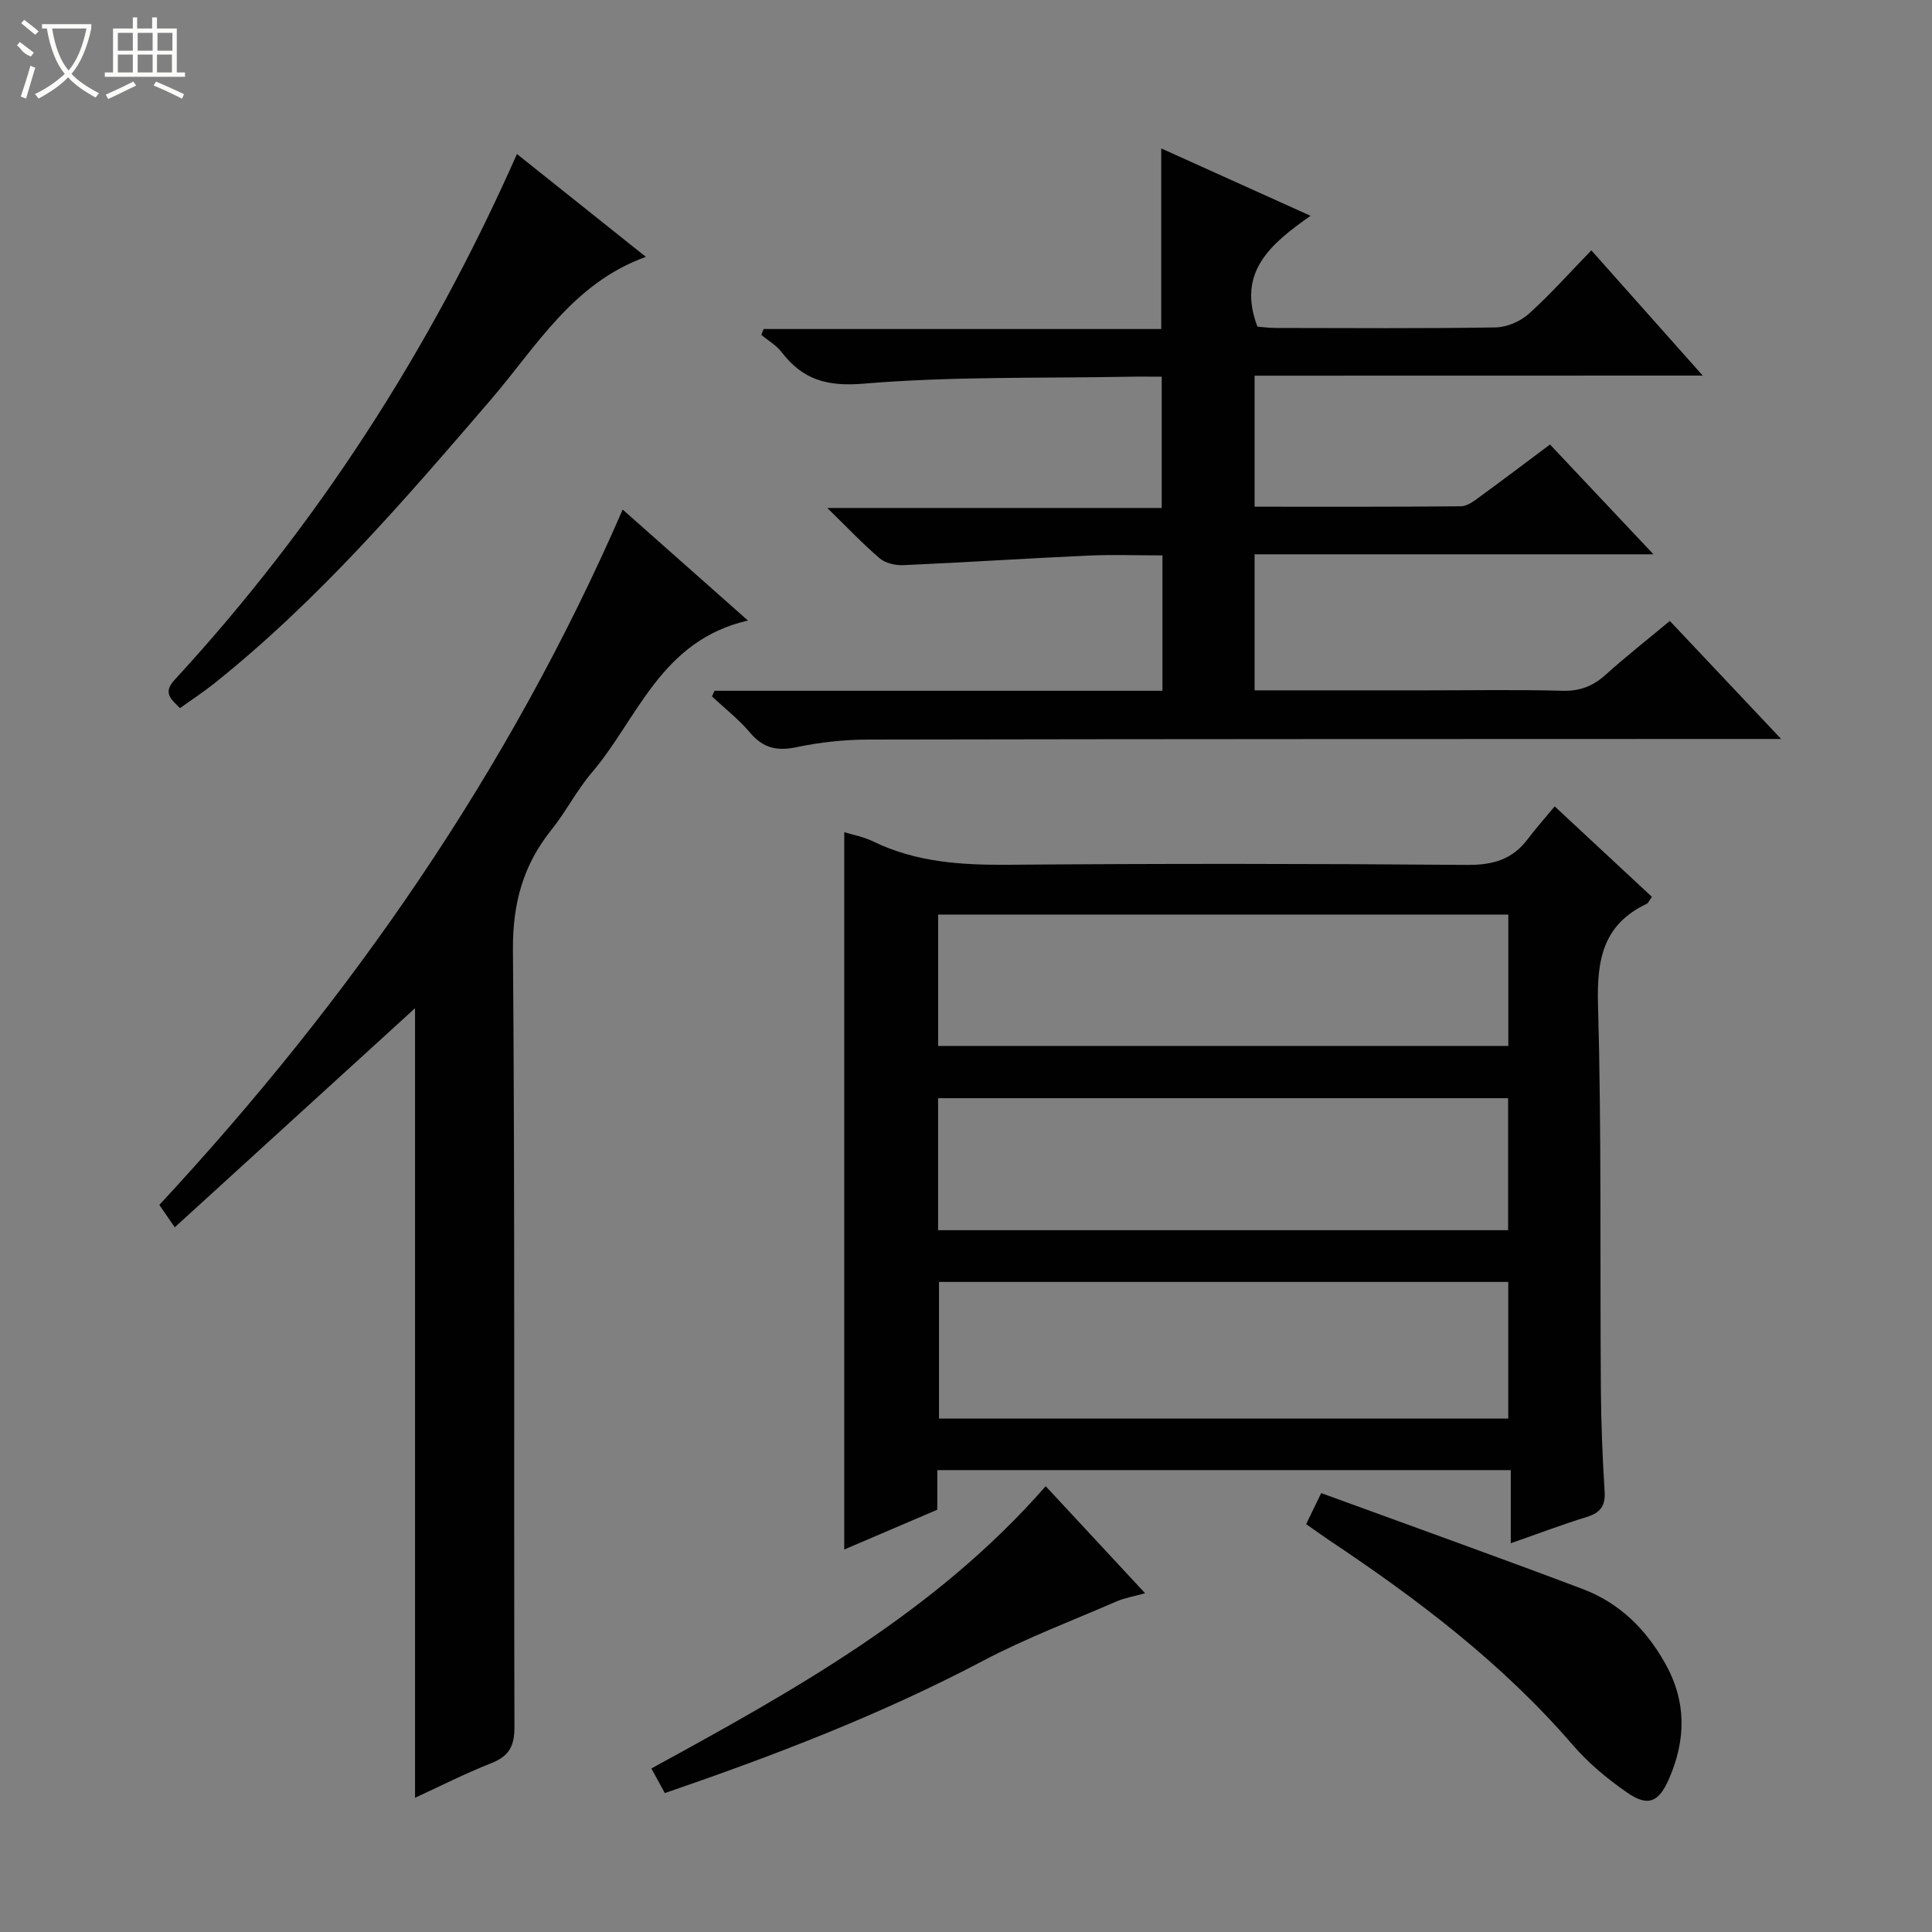
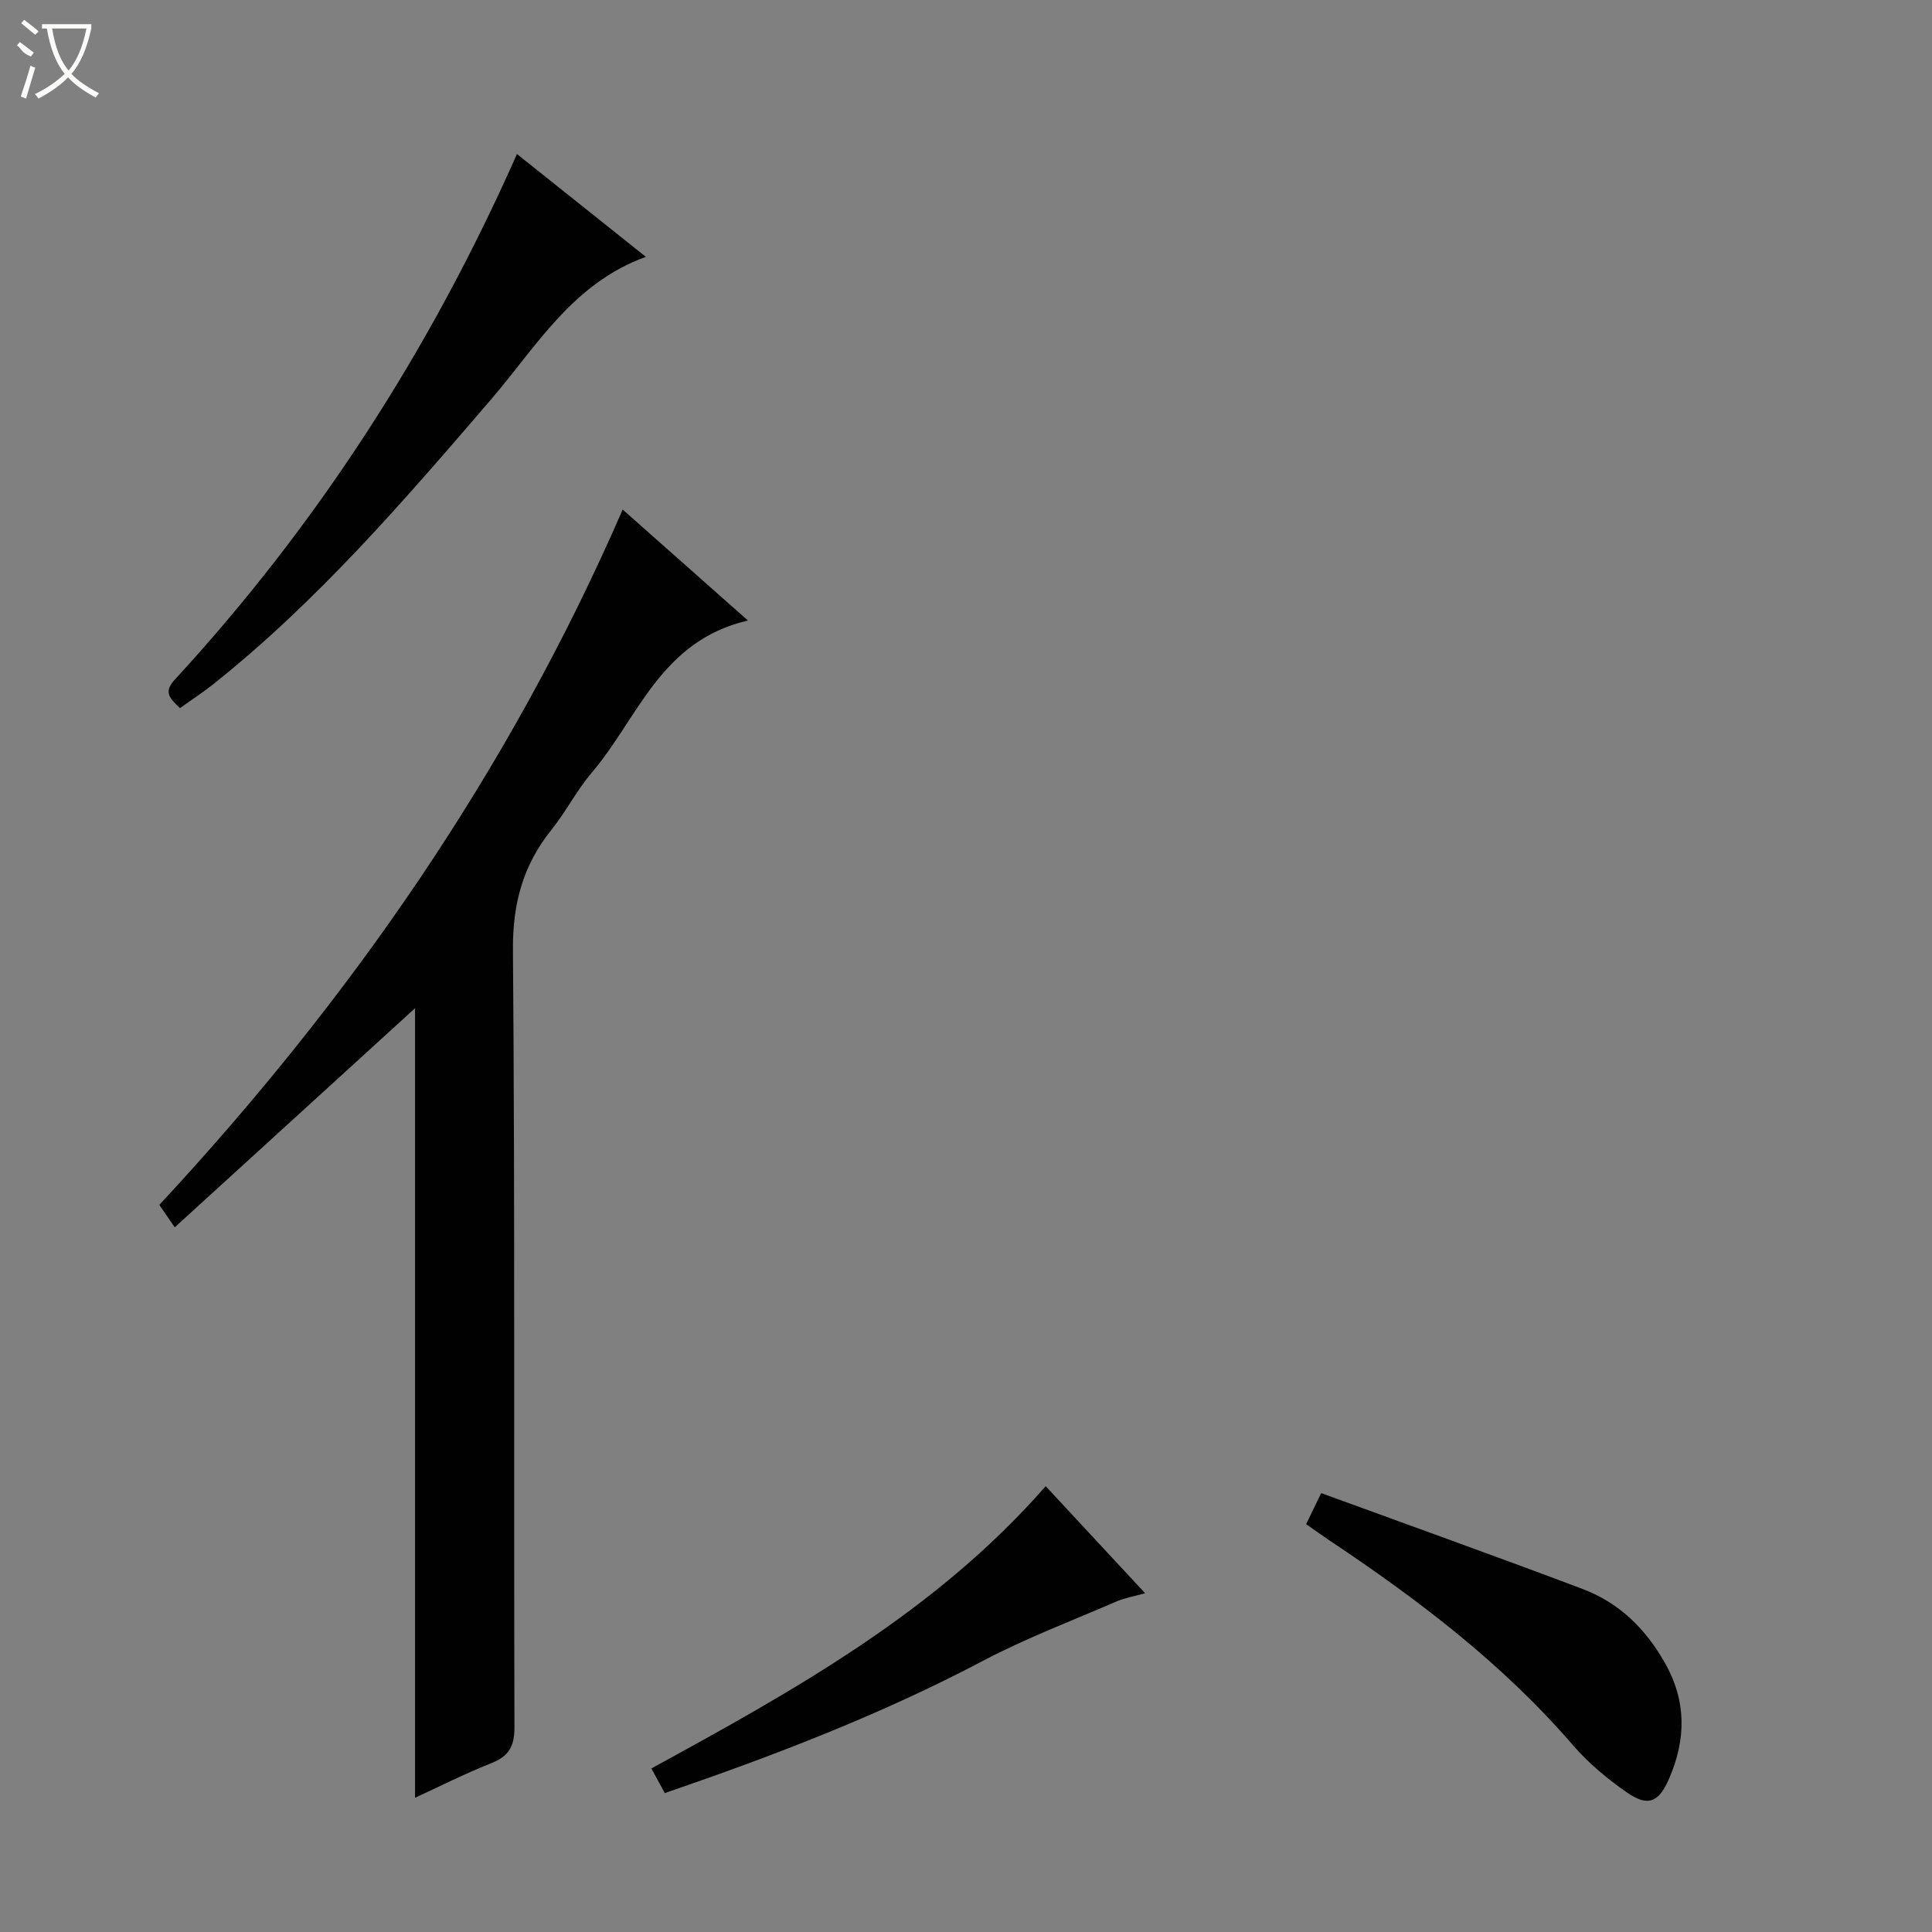
<svg xmlns="http://www.w3.org/2000/svg" enable-background="new 0 0 400 400" viewBox="0 0 400 400">
  <rect x="0" y="0" width="400" height="400" fill="#808080" stroke="none" />
  <g fill="#010102">
-     <path d="m194.06 304.37v8.2c-6.54 2.79-13.03 5.57-19.27 8.24 0-49.56 0-98.89 0-148.52 1.69.53 3.94.93 5.92 1.89 8.93 4.36 18.36 4.94 28.13 4.86 31.65-.26 63.3-.23 94.95.03 5.29.04 9.33-1.12 12.5-5.33 1.7-2.26 3.59-4.37 5.59-6.79 7.25 6.75 13.66 12.72 20.13 18.73-.53.73-.73 1.28-1.1 1.46-8.98 4.25-10.32 11.51-10.06 20.79.74 26.47.4 52.96.59 79.44.05 7.15.33 14.3.78 21.43.19 3.04-.92 4.41-3.72 5.28-5.04 1.55-9.98 3.43-15.71 5.43 0-5.35 0-10.07 0-15.14-39.79 0-78.98 0-118.73 0zm118.21-38.96c-39.58 0-78.78 0-117.86 0v28.29h117.86c0-9.48 0-18.74 0-28.29zm-118.04-48.86h118.05c0-9.3 0-18.22 0-27.2-39.5 0-78.7 0-118.05 0zm-.01 38.15h118.02c0-9.19 0-18.25 0-27.33-39.47 0-78.67 0-118.02 0z" />
-     <path d="m259.75 77.78v27.13c14.47 0 28.6.05 42.73-.09 1.3-.01 2.71-1.1 3.87-1.95 4.7-3.42 9.33-6.93 14.56-10.84 6.94 7.36 13.85 14.69 21.42 22.73-27.94 0-55.11 0-82.58 0v28.17h35.75c9.33 0 18.67-.17 27.99.09 3.62.1 6.33-.97 8.95-3.33 4.19-3.77 8.63-7.26 13.28-11.13 7.45 7.9 14.75 15.64 23.04 24.43-2.77 0-4.44 0-6.1 0-60.98.02-121.96.01-182.94.13-4.96.01-9.99.56-14.84 1.58-4.05.85-6.91.17-9.61-3.03-2.32-2.75-5.22-5.01-7.87-7.48.18-.39.36-.78.54-1.17h92.73c0-9.55 0-18.46 0-28.03-5.2 0-10.31-.19-15.4.04-12.77.58-25.52 1.42-38.29 1.98-1.62.07-3.66-.41-4.84-1.41-3.51-2.99-6.69-6.37-10.86-10.43h69.24c0-9.16 0-17.87 0-27.18-2.27 0-4.54-.04-6.81.01-18.3.34-36.67-.1-54.87 1.43-7.66.64-12.63-.82-17.03-6.54-1.09-1.42-2.78-2.38-4.19-3.55.16-.41.32-.81.48-1.22h82.32c0-12.75 0-24.78 0-37.39 10.11 4.56 20.05 9.05 30.92 13.95-8.12 5.72-15.34 11.57-11 22.95.95.07 2.38.27 3.81.27 15.16.02 30.33.13 45.48-.11 2.34-.04 5.12-1.23 6.87-2.8 4.45-3.99 8.44-8.5 12.97-13.16 7.68 8.63 15.03 16.9 23.06 25.93-31.44.02-61.95.02-92.78.02z" />
    <path d="m154.85 128.47c-18.14 4.19-22.77 20.31-32.37 31.55-3.11 3.65-5.32 8.06-8.33 11.81-5.86 7.3-8.02 15.24-7.95 24.79.43 53.65.16 107.3.31 160.95.01 3.95-1.11 6.01-4.75 7.46-5.5 2.17-10.79 4.86-15.83 7.18 0-55.03 0-109.7 0-163.47-16.05 14.63-32.77 29.88-49.75 45.36-1.57-2.29-2.32-3.38-3.19-4.64 39.56-42.6 72.36-89.72 95.93-143.96 8.41 7.45 16.64 14.74 25.93 22.97z" />
    <path d="m107.03 31.89c9.13 7.28 17.8 14.2 26.69 21.29-15.16 5.47-22.63 18.54-32.03 29.49-17.91 20.85-35.83 41.68-57.45 58.92-2.18 1.74-4.54 3.27-6.98 5.02-1.93-1.91-3.55-3.2-1.13-5.83 29.55-32.11 52.92-68.28 70.9-108.89z" />
    <path d="m270.42 315.56c.96-1.97 1.75-3.6 3.12-6.43 18.06 6.6 36.13 13.06 54.09 19.84 7.56 2.85 13.05 8.19 17.08 15.33 4.5 7.97 4.36 15.81.88 23.9-2.13 4.96-4.38 5.95-8.75 2.91-4.06-2.82-7.99-6.09-11.21-9.82-14.5-16.82-31.94-30.06-50.27-42.29-1.5-1.01-2.98-2.08-4.94-3.44z" />
    <path d="m216.5 307.7c6.69 7.21 13.33 14.35 20.58 22.16-2.38.67-4.23.97-5.89 1.69-9.28 4.02-18.78 7.62-27.7 12.32-21.06 11.1-43.15 19.58-65.85 27.37-.93-1.7-1.77-3.26-2.78-5.1 29.54-16.15 58.87-32.41 81.64-58.44z" />
  </g>
  <path d="m6.4 11.7c-2-.8-1.9-1.6-2.9-2.3l.6-.7c.9.7 1.9 1.4 2.9 2.2zm-2.1 8.3c.7-2.1 1.4-4.2 2-6.4.2.1.6.3 1 .4-.7 2.3-1.3 4.4-1.9 6.4zm3-12.8c-1.1-.9-2.1-1.7-2.9-2.4l.6-.7c1 .8 2 1.5 3 2.4zm1.4-1.3v-.9h10.2v.9c-.9 4.2-2.3 7.3-4.1 9.4 1.3 1.4 3.2 2.7 5.7 4-.2.2-.4.5-.7.9-2.5-1.4-4.4-2.7-5.7-4.2-1.4 1.5-3.5 3-6.1 4.4 0 0 0 0-.1-.1-.3-.4-.5-.7-.7-.8 2.7-1.3 4.7-2.8 6.2-4.2-1.8-2.2-3-5.3-3.7-9.4zm9.2 0h-7.1c.6 3.8 1.7 6.7 3.4 8.7 1.7-2 2.9-4.8 3.7-8.7z" fill="#fbfcfa" />
-   <path d="m31.6 3.6h.9v2.3h4.1v9.1h1.7v.9h-16.6v-.9h1.7v-9.1h4.1v-2.3h.9v2.3h3.1v-2.3zm-4 13.3.6.8c-1.9.9-3.8 1.9-5.8 2.8-.2-.3-.3-.6-.5-.9 2-.9 3.9-1.8 5.7-2.7zm-3.2-10.1v3.7h3.1v-3.7zm0 4.5v3.7h3.1v-3.7zm4.1-4.5v3.7h3.1v-3.7zm0 4.5v3.7h3.1v-3.7zm9.1 9.1c-2.1-1.1-4.1-2-5.8-2.7l.5-.8c2.2.9 4.1 1.8 5.8 2.6l-.4.9zm-1.9-13.6h-3.1v3.7h3.1zm-3.2 4.5v3.7h3.1v-3.7z" fill="#fbfcfa" />
</svg>